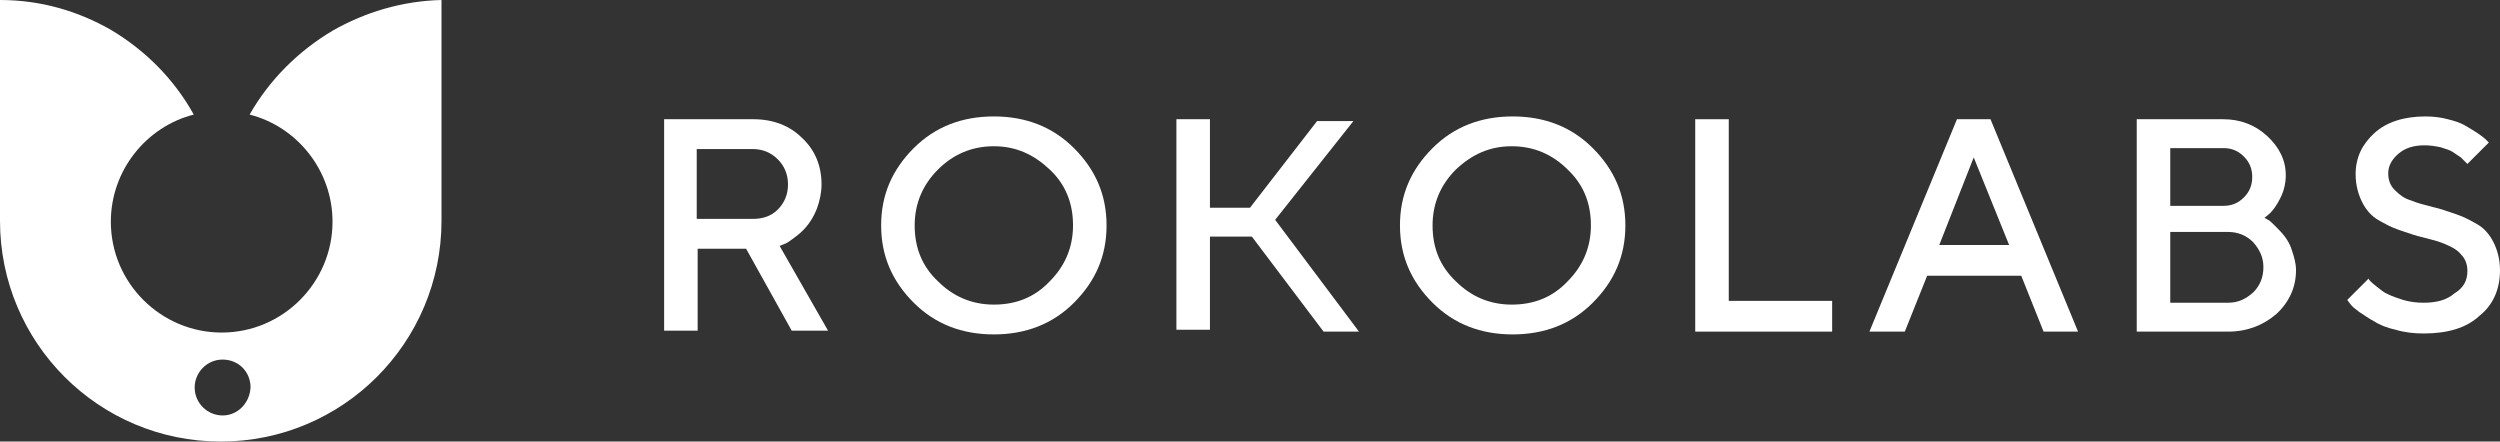
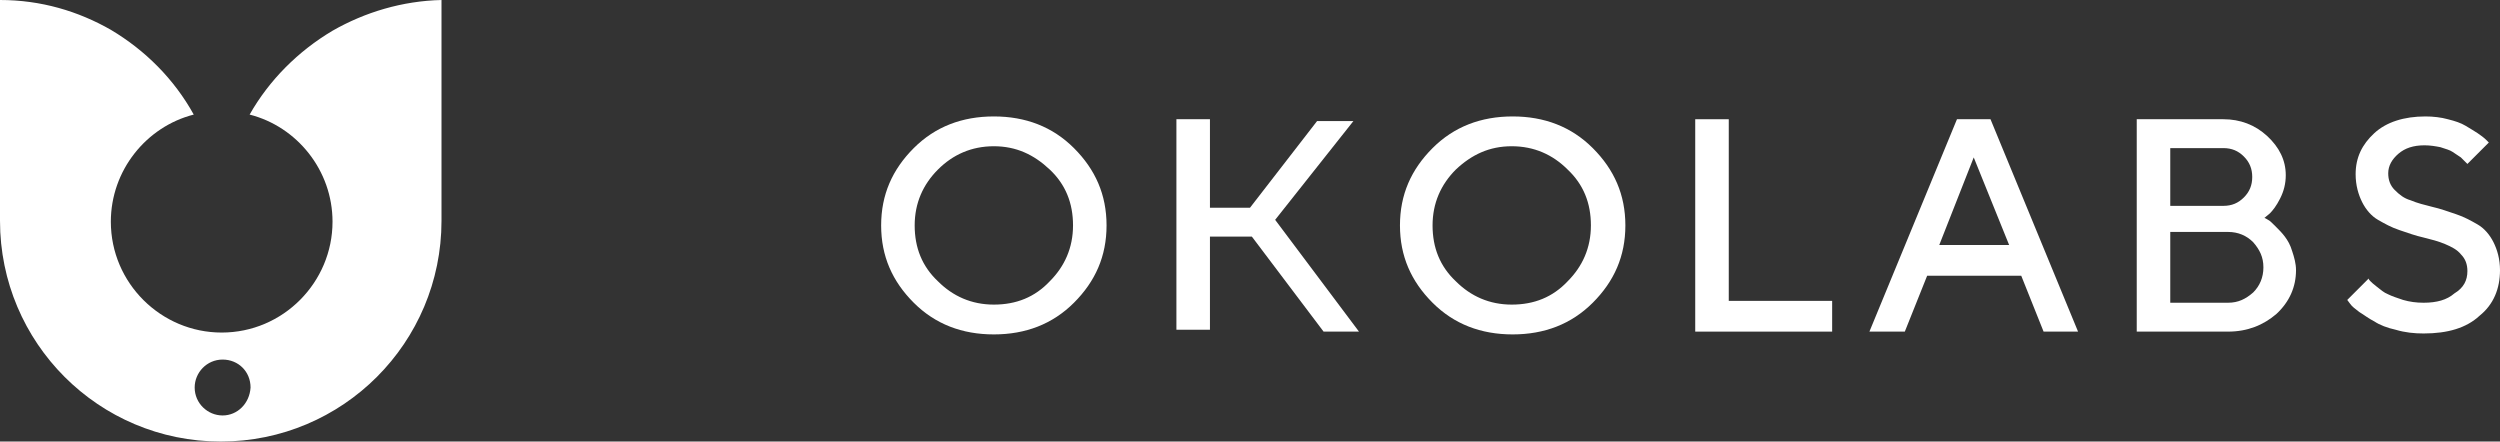
<svg xmlns="http://www.w3.org/2000/svg" width="402" height="71" viewBox="0 0 402 71" fill="none">
  <rect x="0" y="0" width="402" height="71" fill="#333333" stroke="none" />
  <path d="M53.47 4.943C47.928 8.238 43.285 12.882 40.14 18.424C47.779 20.371 53.47 27.411 53.47 35.65C53.47 45.386 45.532 53.475 35.647 53.475C25.911 53.475 17.823 45.536 17.823 35.65C17.823 27.411 23.515 20.371 31.154 18.424C28.008 12.732 23.365 8.089 17.823 4.793C12.581 1.797 6.59 0 0 0V35.5C0 55.122 15.876 71 35.497 71C55.118 71 70.994 55.122 70.994 35.5V0C64.703 0.15 58.712 1.947 53.47 4.943ZM35.797 66.806C33.4 66.806 31.303 64.859 31.303 62.312C31.303 59.916 33.25 57.819 35.797 57.819C38.343 57.819 40.29 59.766 40.29 62.312C40.14 64.859 38.193 66.806 35.797 66.806Z" fill="white" />
-   <path d="M106.791 53.324V19.172H121.169C124.314 19.172 127.01 20.22 128.957 22.168C131.054 24.115 132.103 26.661 132.103 29.657C132.103 31.005 131.803 32.353 131.354 33.552C130.905 34.75 130.305 35.649 129.706 36.398C129.107 37.147 128.358 37.746 127.759 38.195C127.16 38.644 126.561 39.094 126.112 39.244L125.363 39.543L133.151 53.174H127.31L119.971 39.992H112.183V53.174H106.791V53.324ZM125.063 33.701C126.112 32.653 126.711 31.305 126.711 29.657C126.711 28.009 126.112 26.661 125.063 25.613C124.015 24.564 122.667 23.965 121.019 23.965H112.033V35.199H121.019C122.667 35.199 124.015 34.75 125.063 33.701Z" fill="white" />
  <path d="M146.931 48.68C143.486 45.235 141.688 41.191 141.688 36.248C141.688 31.305 143.486 27.261 146.931 23.816C150.376 20.37 154.719 18.723 159.811 18.723C164.904 18.723 169.247 20.37 172.692 23.816C176.137 27.261 177.934 31.305 177.934 36.248C177.934 41.191 176.137 45.235 172.692 48.68C169.247 52.126 164.904 53.773 159.811 53.773C154.719 53.773 150.376 52.126 146.931 48.68ZM150.825 27.261C148.428 29.657 147.08 32.653 147.08 36.248C147.08 39.843 148.279 42.839 150.825 45.235C153.221 47.632 156.217 48.98 159.811 48.98C163.406 48.98 166.402 47.782 168.798 45.235C171.194 42.839 172.542 39.843 172.542 36.248C172.542 32.653 171.344 29.657 168.798 27.261C166.252 24.864 163.406 23.516 159.811 23.516C156.217 23.516 153.221 24.864 150.825 27.261Z" fill="white" />
  <path d="M230.356 48.68C226.911 45.235 225.114 41.191 225.114 36.248C225.114 31.305 226.911 27.261 230.356 23.816C233.801 20.37 238.144 18.723 243.237 18.723C248.329 18.723 252.673 20.37 256.118 23.816C259.562 27.261 261.36 31.305 261.36 36.248C261.36 41.191 259.562 45.235 256.118 48.68C252.673 52.126 248.329 53.773 243.237 53.773C238.144 53.773 233.801 52.126 230.356 48.68ZM234.1 27.261C231.704 29.657 230.356 32.653 230.356 36.248C230.356 39.843 231.554 42.839 234.1 45.235C236.497 47.632 239.492 48.98 243.087 48.98C246.682 48.98 249.677 47.782 252.074 45.235C254.47 42.839 255.818 39.843 255.818 36.248C255.818 32.653 254.62 29.657 252.074 27.261C249.677 24.864 246.682 23.516 243.087 23.516C239.492 23.516 236.647 24.864 234.1 27.261Z" fill="white" />
  <path d="M294.461 53.324H272.593V19.172H277.985V48.381H294.61V53.324H294.461Z" fill="white" />
  <path d="M300.601 53.324L314.68 19.172H320.072L334.151 53.324H328.609L325.015 44.336H309.887L306.293 53.324H300.601ZM317.376 25.313L311.834 39.393H323.068L317.376 25.313Z" fill="white" />
  <path d="M358.265 53.324H343.587V19.172H357.516C360.212 19.172 362.609 20.071 364.556 21.868C366.503 23.666 367.551 25.763 367.551 28.159C367.551 29.507 367.252 30.706 366.652 31.904C366.053 33.102 365.454 33.851 365.005 34.301L364.106 35.05C364.256 35.05 364.406 35.199 364.705 35.349C365.005 35.499 365.304 35.798 365.904 36.398C366.503 36.997 366.952 37.446 367.401 38.045C367.851 38.644 368.3 39.393 368.599 40.442C368.899 41.341 369.199 42.389 369.199 43.438C369.199 46.134 368.15 48.531 366.053 50.478C363.957 52.275 361.41 53.324 358.265 53.324ZM357.516 23.815H348.979V33.102H357.516C358.864 33.102 359.913 32.653 360.811 31.754C361.71 30.855 362.159 29.807 362.159 28.459C362.159 27.111 361.71 26.062 360.811 25.163C359.913 24.265 358.864 23.815 357.516 23.815ZM348.979 48.68H358.265C359.913 48.68 361.111 48.081 362.309 47.033C363.357 45.984 363.956 44.636 363.956 42.988C363.956 41.341 363.357 40.142 362.309 38.944C361.261 37.895 359.913 37.296 358.265 37.296H348.979V48.68Z" fill="white" />
  <path d="M396.758 43.588C396.758 42.539 396.458 41.64 395.709 40.892C395.11 40.142 394.211 39.693 393.163 39.244C392.115 38.794 390.916 38.495 389.718 38.195C388.37 37.896 387.172 37.446 385.824 36.997C384.476 36.548 383.428 35.948 382.379 35.349C381.331 34.75 380.432 33.702 379.833 32.503C379.234 31.305 378.785 29.807 378.785 28.01C378.785 25.313 379.833 23.216 381.78 21.419C383.727 19.621 386.573 18.723 390.018 18.723C391.216 18.723 392.564 18.872 393.612 19.172C394.811 19.472 395.709 19.771 396.458 20.221C397.207 20.67 397.956 21.119 398.405 21.419C398.855 21.718 399.454 22.168 399.753 22.467L400.203 22.917L396.758 26.362C396.758 26.362 396.608 26.212 396.458 26.062C396.308 25.913 396.009 25.613 395.709 25.313C395.26 25.014 394.811 24.714 394.361 24.415C393.912 24.115 393.313 23.965 392.414 23.666C391.665 23.516 390.767 23.366 389.868 23.366C388.071 23.366 386.723 23.816 385.674 24.714C384.626 25.613 384.027 26.662 384.027 27.86C384.027 28.908 384.326 29.807 385.075 30.556C385.824 31.305 386.573 31.904 387.621 32.204C388.67 32.653 389.868 32.953 391.066 33.252C392.414 33.552 393.612 34.001 394.96 34.45C396.308 34.9 397.357 35.499 398.405 36.098C399.454 36.697 400.352 37.746 400.951 38.944C401.551 40.142 402 41.64 402 43.438C402 46.434 400.951 48.98 398.705 50.778C396.608 52.725 393.612 53.623 389.718 53.623C388.22 53.623 386.723 53.474 385.225 53.024C383.877 52.725 382.679 52.275 381.78 51.676C380.881 51.227 380.132 50.628 379.384 50.178C378.784 49.729 378.185 49.28 377.886 48.83L377.437 48.231L380.881 44.786C380.881 44.936 381.031 45.086 381.181 45.235C381.331 45.385 381.63 45.685 382.229 46.134C382.828 46.583 383.278 47.033 384.027 47.332C384.626 47.632 385.524 47.931 386.423 48.231C387.472 48.531 388.52 48.68 389.718 48.68C391.815 48.68 393.463 48.231 394.661 47.183C396.159 46.284 396.758 45.086 396.758 43.588Z" fill="white" />
  <path d="M217.625 19.471H211.784L201 33.402H194.559V19.172H189.167V53.024H194.559V38.045H201.299L212.832 53.324H218.524L205.044 35.349L217.625 19.471Z" fill="white" />
</svg>